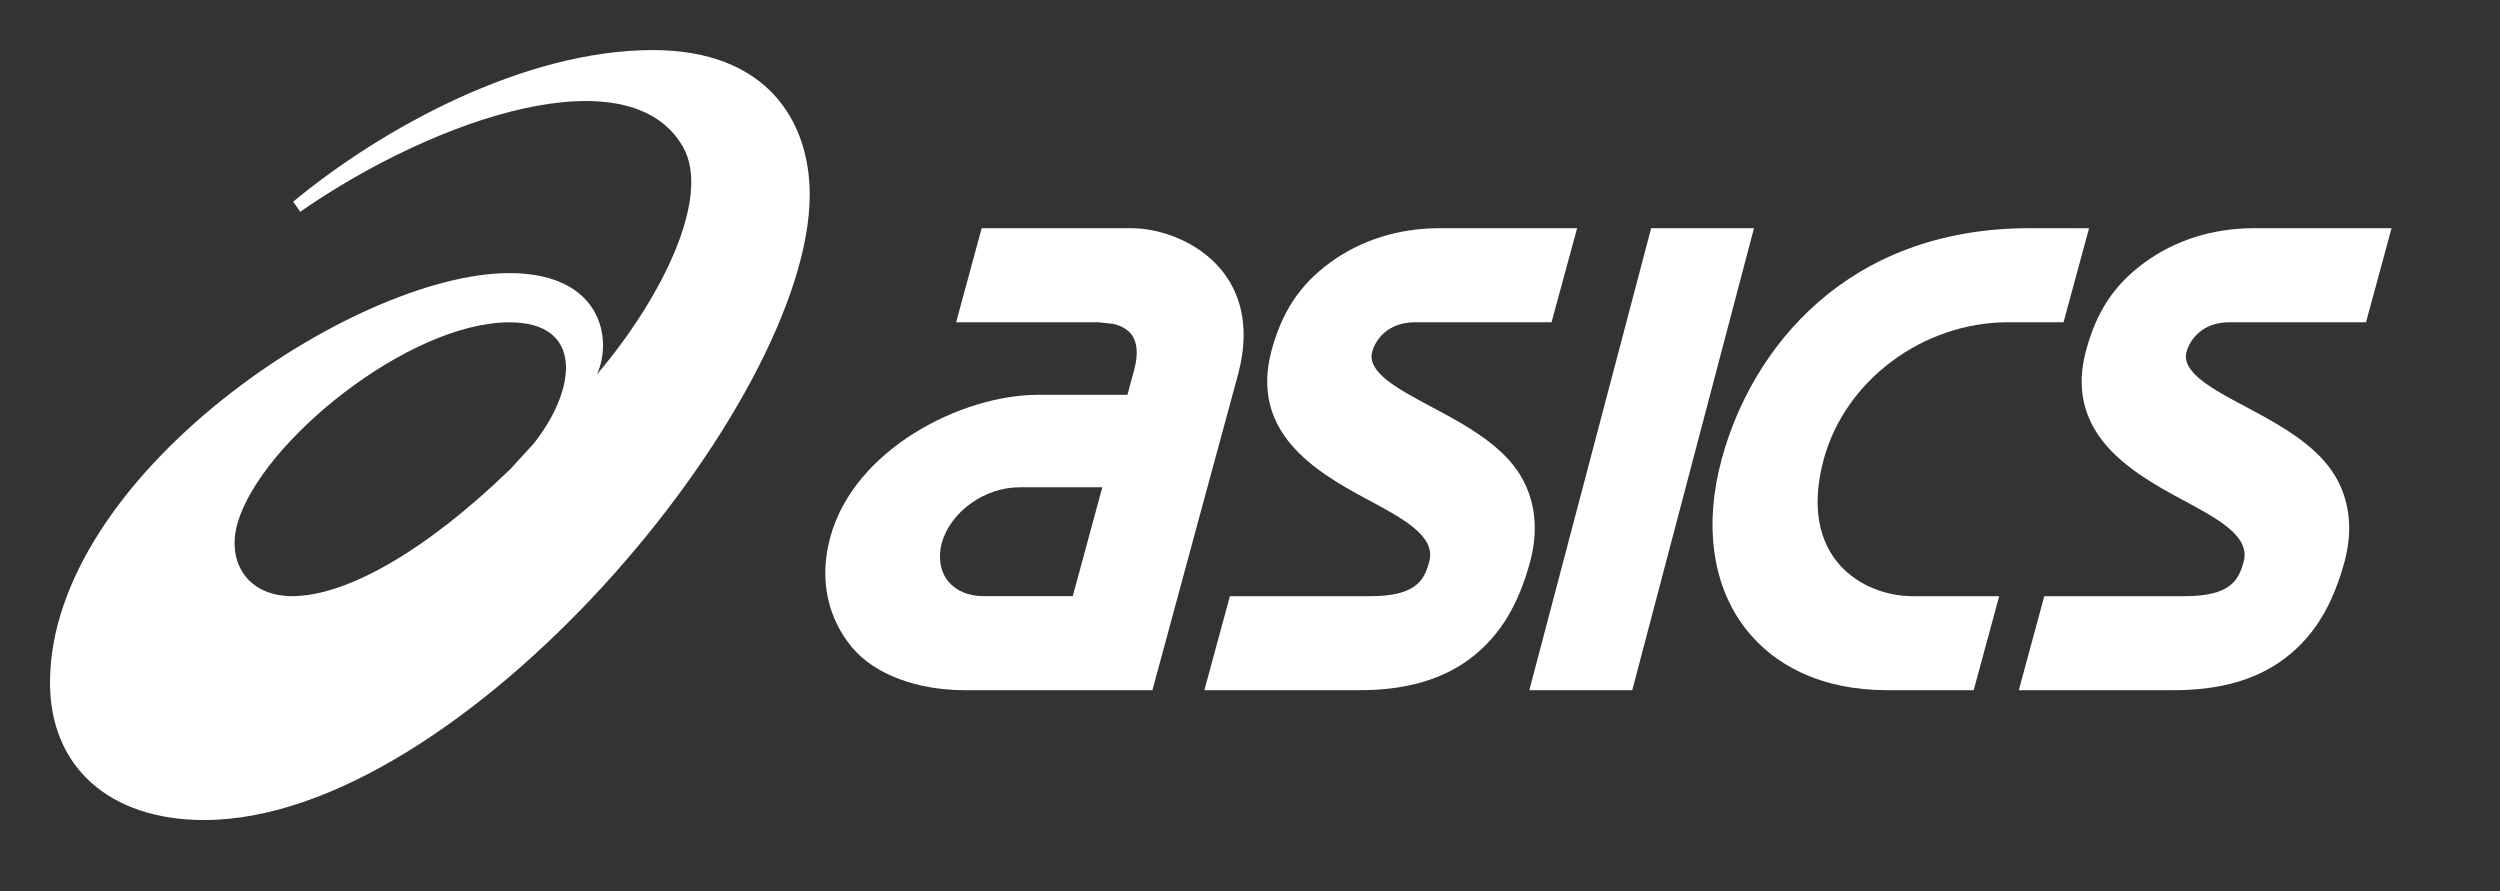
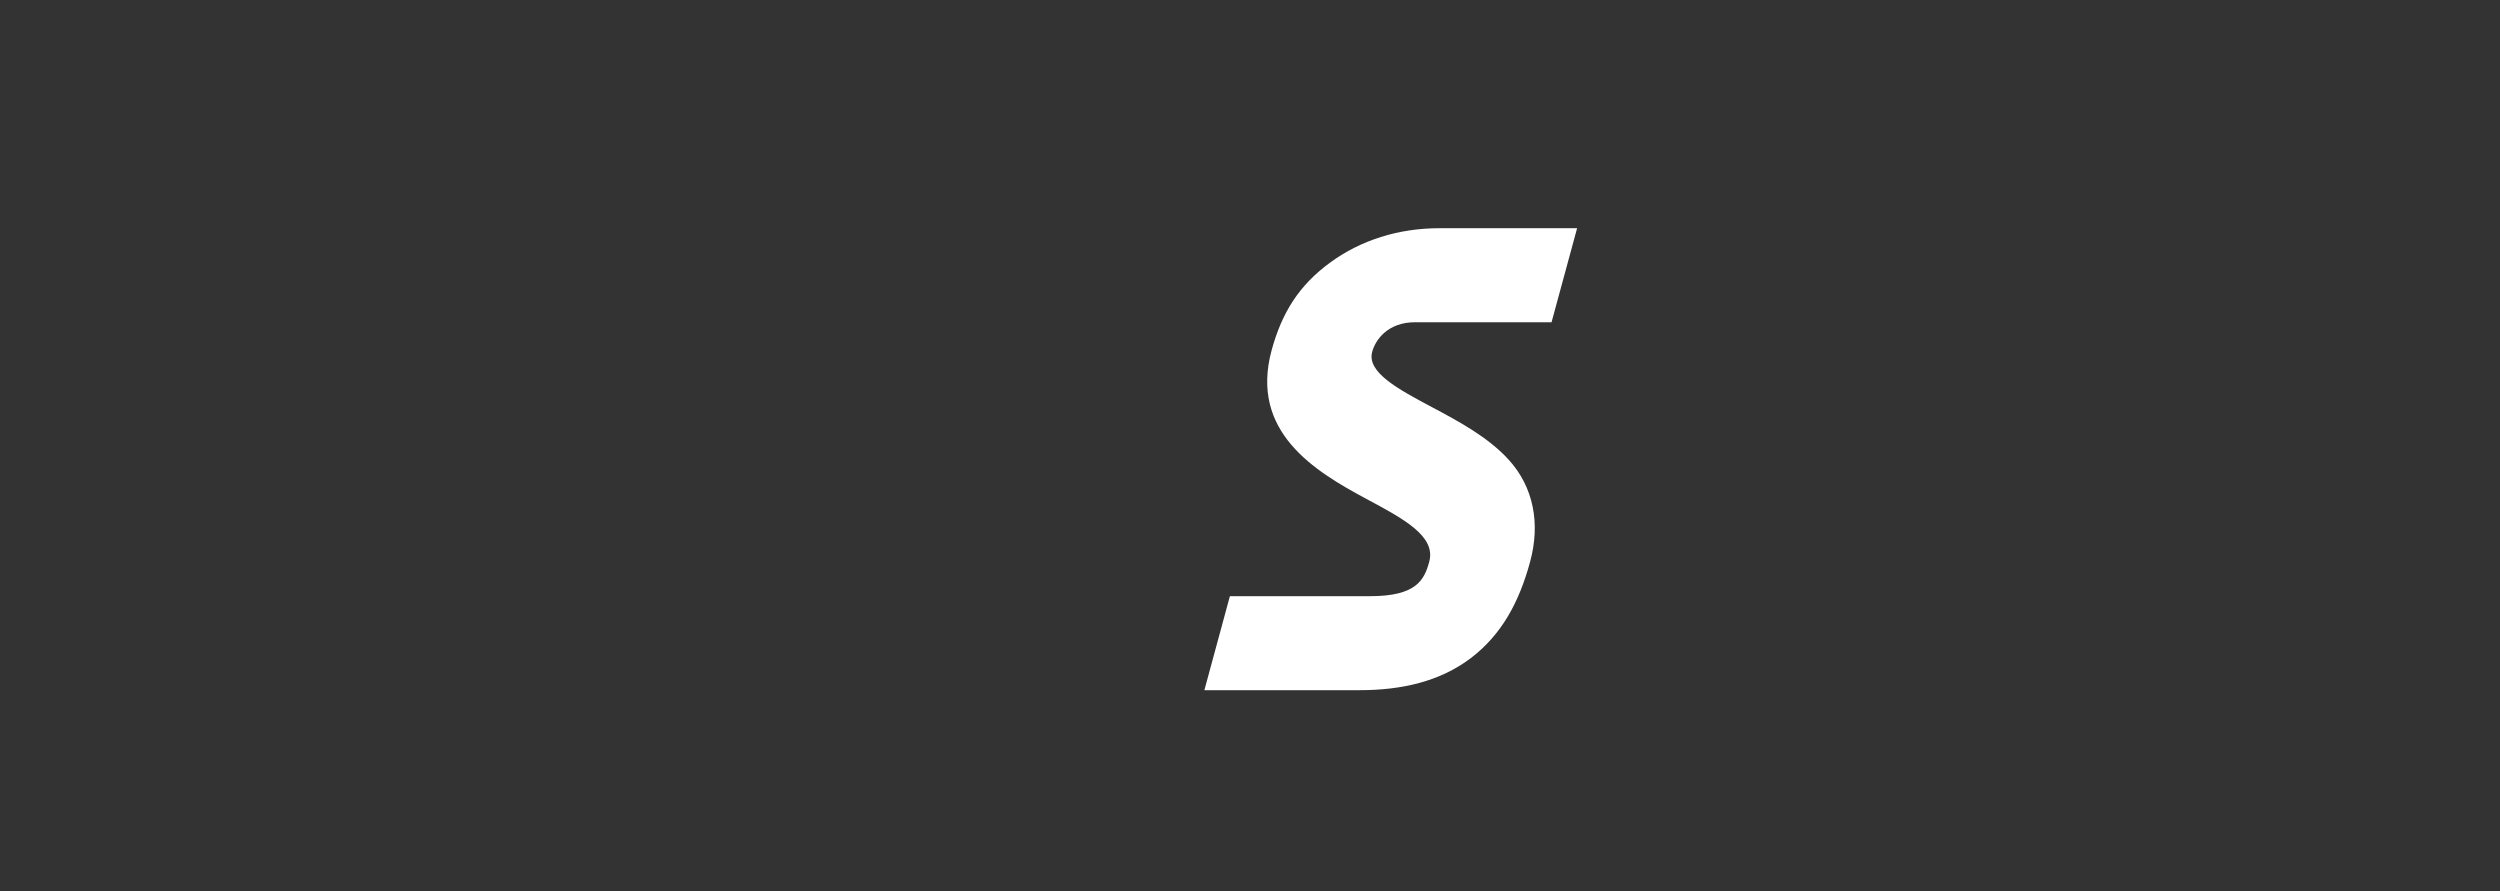
<svg xmlns="http://www.w3.org/2000/svg" width="115" height="41" viewBox="0 0 115 41" fill="none">
  <rect x="0" y="0" width="115" height="41" fill="#333333" stroke="none" />
-   <path d="M13.441 27.423C11.396 27.423 10.413 25.869 10.926 24.072C11.986 20.347 18.796 14.827 23.437 14.827C26.821 14.827 26.564 17.819 24.58 20.371L23.483 21.571C19.55 25.385 15.903 27.423 13.441 27.423ZM30.028 2.304C24.105 2.306 17.583 5.886 13.487 9.277L13.81 9.74C20.168 5.336 28.991 2.473 31.423 6.768C32.707 9.034 30.527 13.61 27.457 17.227C28.191 15.63 27.706 12.563 23.425 12.563C16.309 12.563 2.3 21.878 2.3 31.411C2.3 35.23 4.981 37.721 9.397 37.721C21.217 37.721 37.247 18.576 37.247 8.96C37.247 5.563 35.27 2.304 30.028 2.304Z" fill="white" />
-   <path d="M45.246 27.423C44.558 27.423 43.985 27.185 43.627 26.752C43.253 26.298 43.142 25.654 43.319 24.99C43.712 23.548 45.285 22.415 46.903 22.415H50.707L49.347 27.423H45.246ZM56.179 12.412C55.092 11.09 53.33 10.498 52.07 10.498H45.157L43.983 14.823H50.503L51.128 14.888C51.134 14.888 51.726 14.956 52.056 15.395C52.323 15.763 52.362 16.308 52.17 17.023L51.862 18.162H47.755C44.219 18.162 39.29 20.668 38.191 24.716C37.645 26.735 38.123 28.483 39.185 29.768C40.239 31.044 42.227 31.748 44.374 31.748H48.179H48.176H53.011L55.279 23.379L56.949 17.228C57.604 14.809 56.894 13.273 56.179 12.412Z" fill="white" />
-   <path d="M103.666 10.498C101.796 10.498 100.058 11.045 98.645 12.08C97.218 13.124 96.431 14.379 95.962 16.109C94.944 19.86 97.926 21.67 100.323 22.953C102.042 23.873 103.529 24.667 103.207 25.842C102.979 26.686 102.606 27.424 100.492 27.424H94.037L92.865 31.748H100.011C101.926 31.748 103.695 31.354 105.119 30.273C106.545 29.189 107.351 27.678 107.849 25.834C108.328 24.078 108.005 22.402 106.862 21.151C105.91 20.101 104.539 19.371 103.332 18.727C101.784 17.904 100.325 17.128 100.58 16.187C100.736 15.617 101.308 14.823 102.558 14.823H108.837L110.011 10.498H103.666Z" fill="white" />
  <path d="M66.204 10.498C64.334 10.498 62.596 11.045 61.183 12.08C59.756 13.124 58.969 14.379 58.495 16.109C57.479 19.86 60.464 21.67 62.86 22.953C64.58 23.873 66.063 24.667 65.745 25.842C65.515 26.686 65.144 27.424 63.029 27.424H56.575L55.401 31.748H62.546C64.464 31.748 66.232 31.354 67.657 30.273C69.085 29.189 69.889 27.678 70.387 25.834C70.864 24.078 70.541 22.402 69.403 21.151C68.45 20.101 67.077 19.371 65.867 18.727C64.322 17.904 62.865 17.128 63.12 16.187C63.273 15.617 63.847 14.823 65.095 14.823H71.371L72.547 10.498H66.204Z" fill="white" />
-   <path d="M75.953 10.498L70.349 31.748H75.084L80.683 10.498H75.953Z" fill="white" />
-   <path d="M93.279 10.498C84.944 10.528 80.582 16.014 79.197 21.123C77.557 27.183 80.821 31.748 86.79 31.748H90.79L91.962 27.424H87.963C85.728 27.424 82.656 25.687 83.894 21.123C84.878 17.496 88.457 14.823 92.383 14.823H94.923L96.097 10.499L93.279 10.498Z" fill="white" />
</svg>